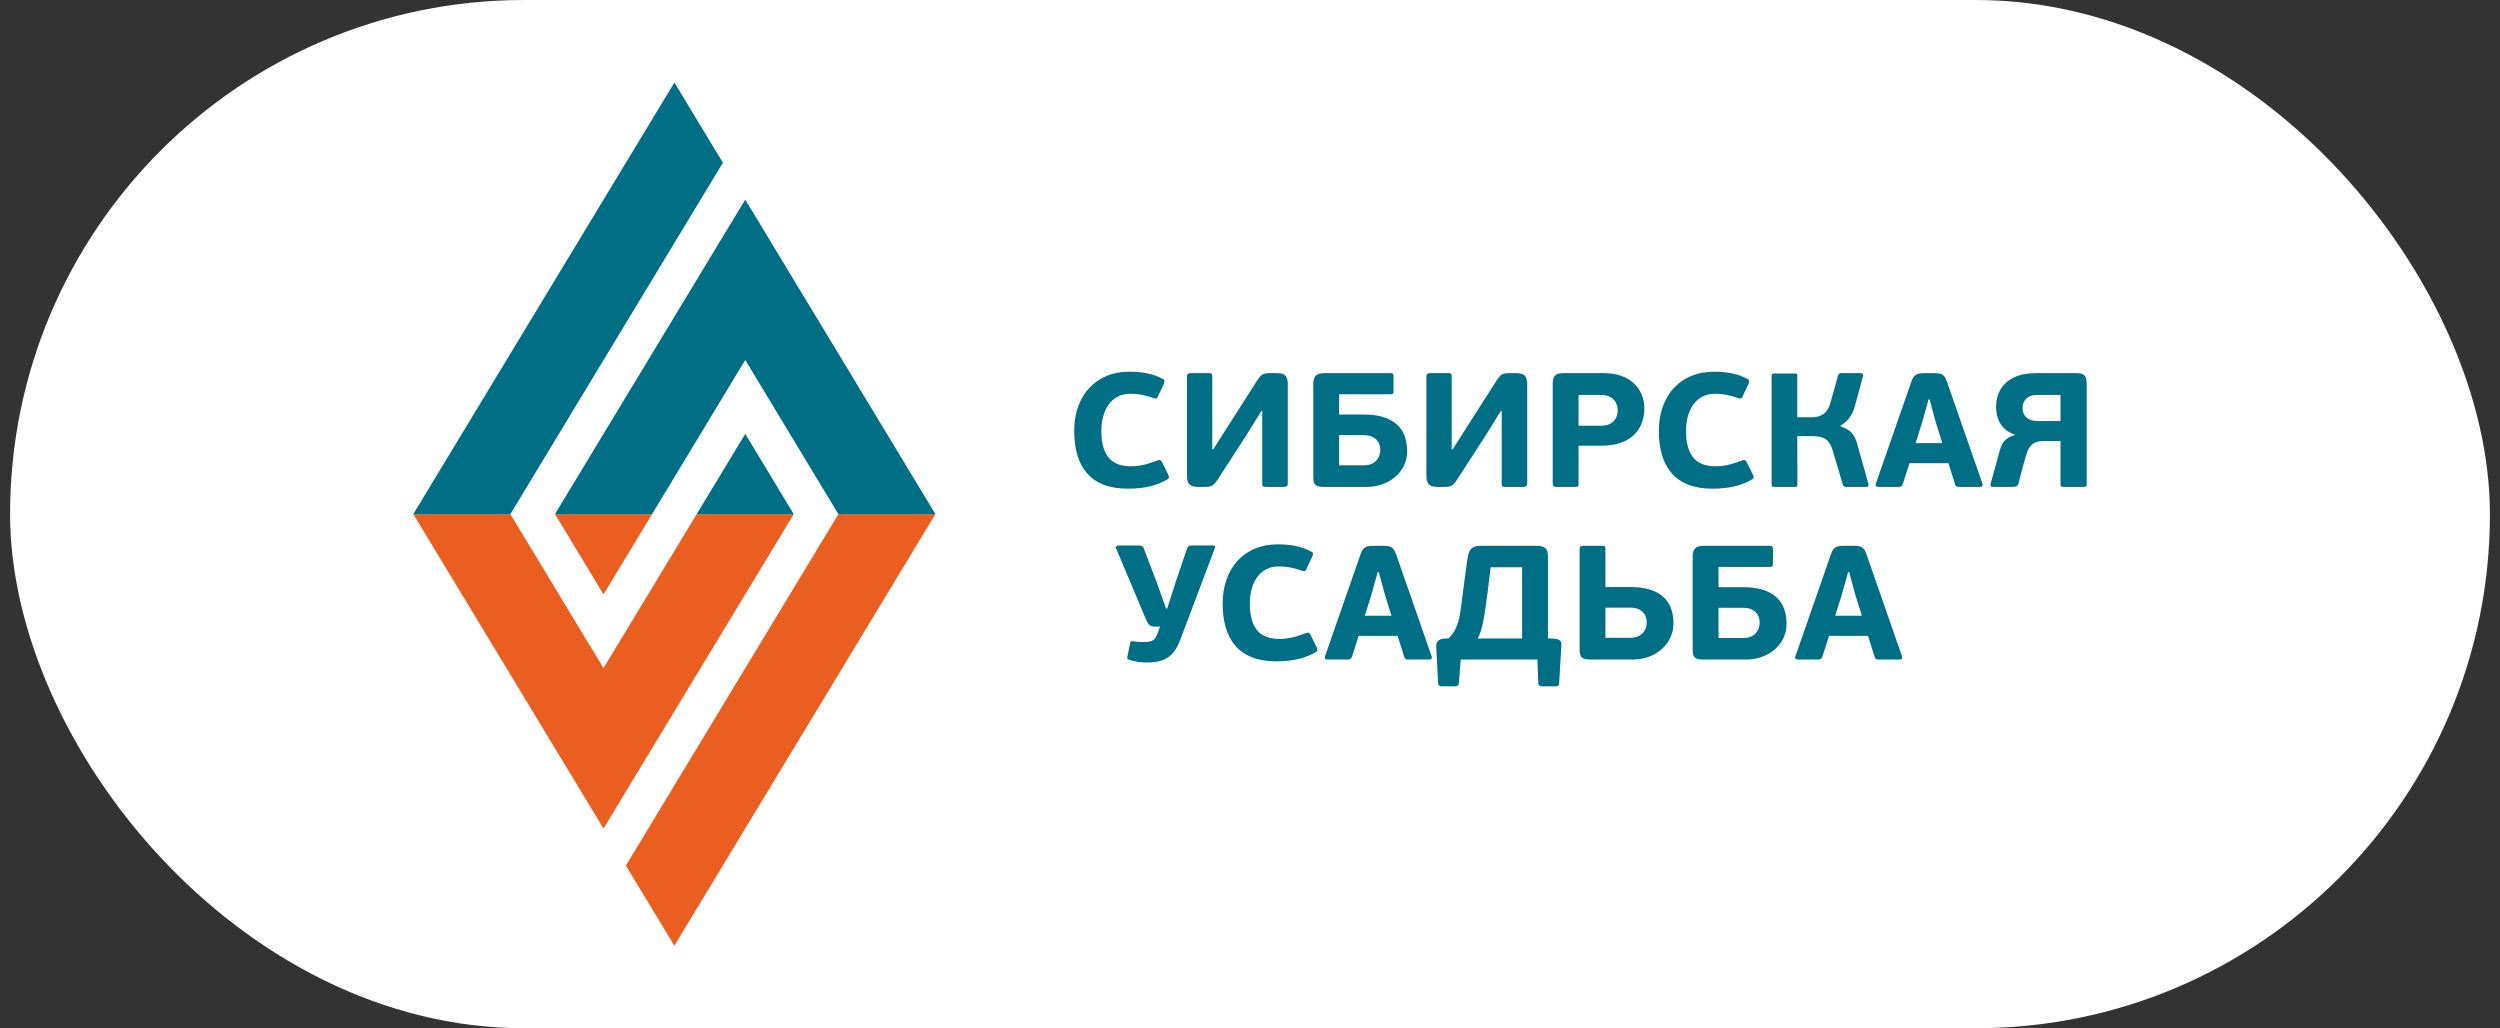
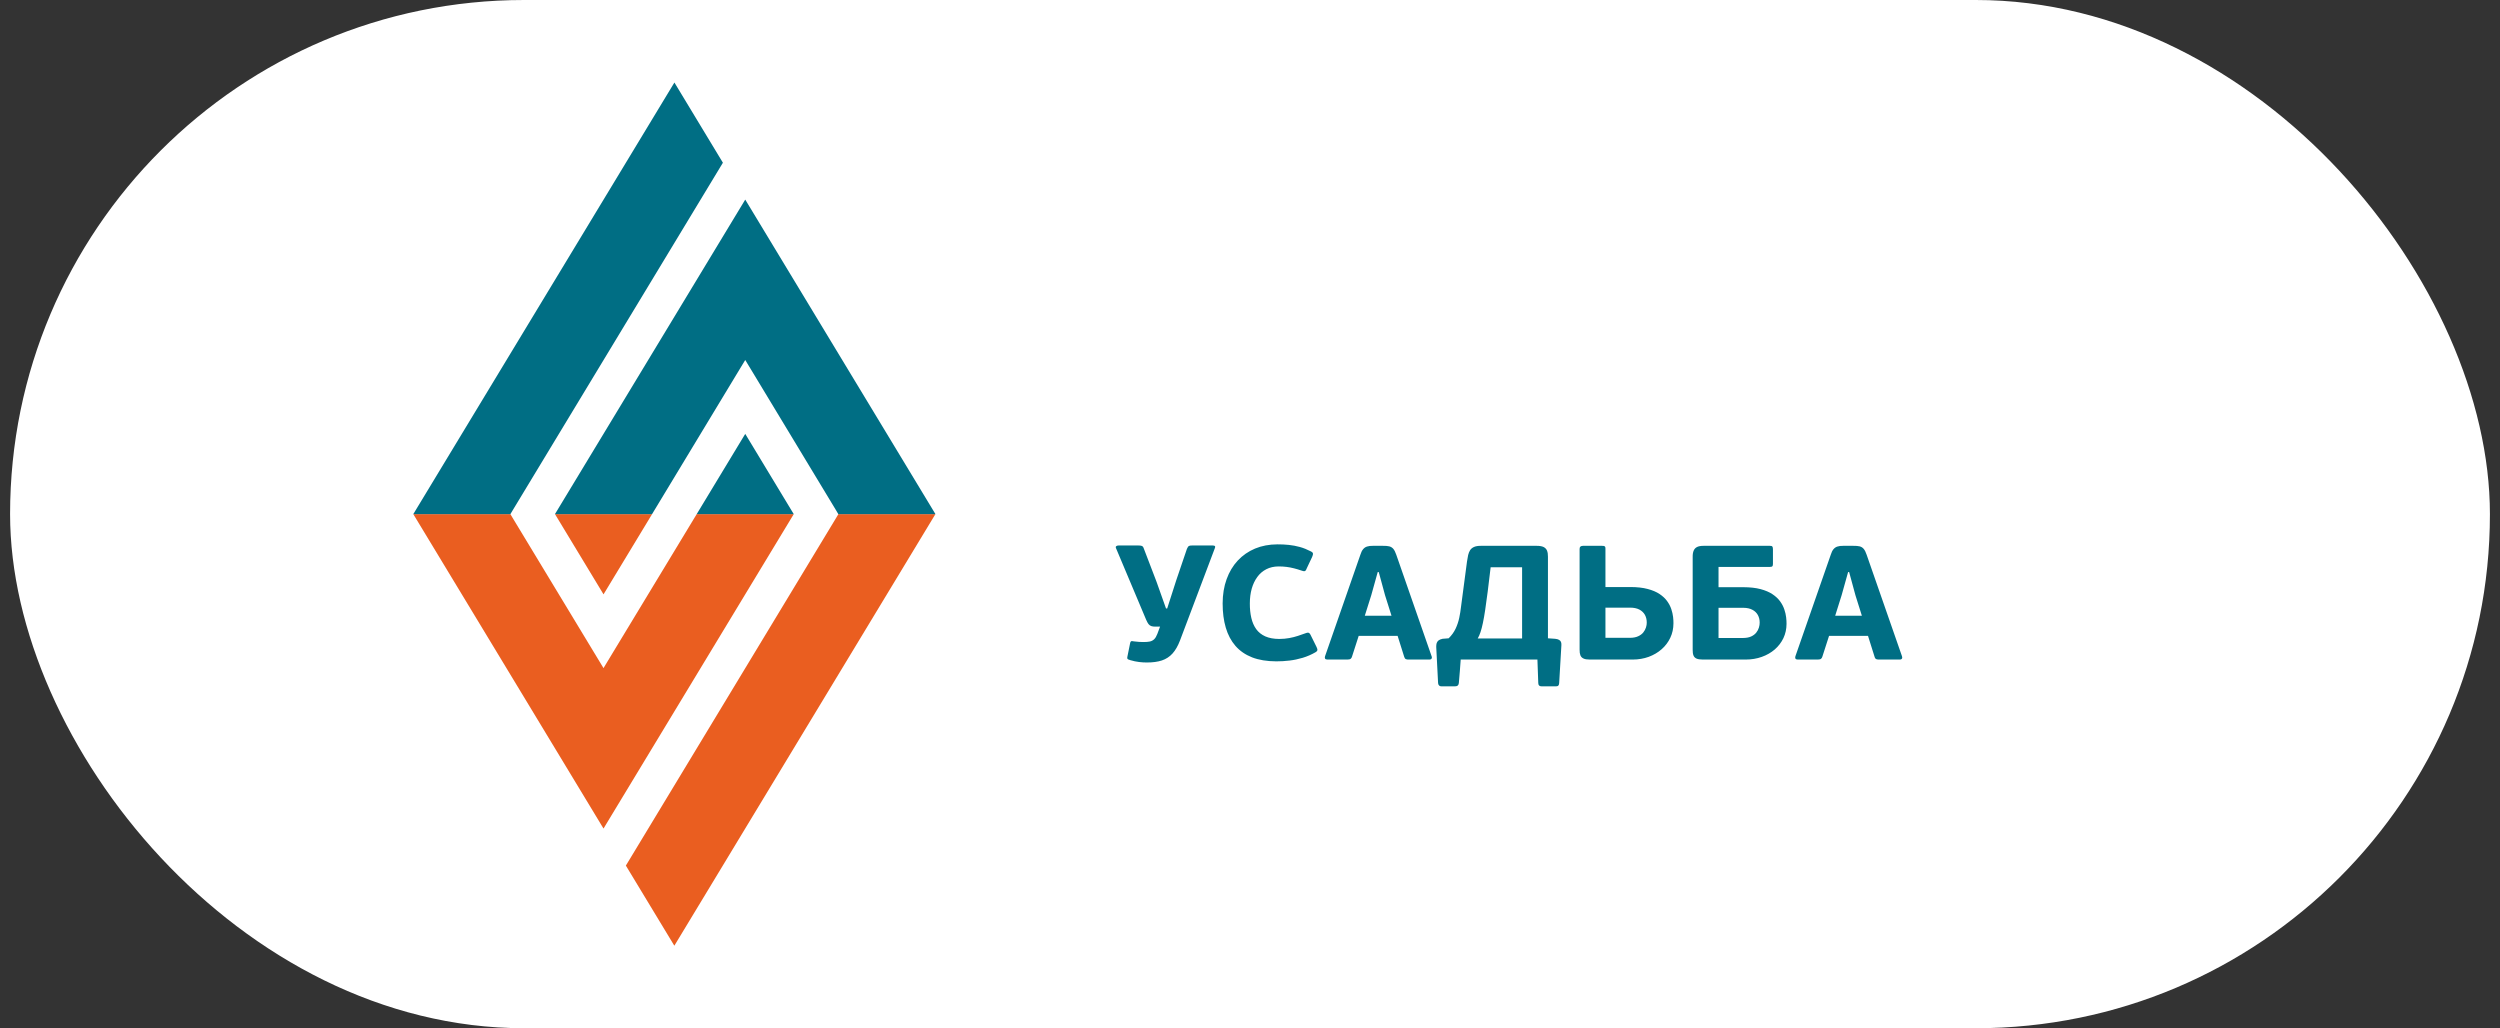
<svg xmlns="http://www.w3.org/2000/svg" width="124" height="51" viewBox="0 0 124 51" fill="none">
  <rect x="0" y="0" width="124" height="51" fill="#333333" stroke="none" />
  <rect x="0.5" width="123" height="51" rx="25.5" fill="white" />
-   <path d="M56.088 23.129C55.813 23.128 55.582 23.085 55.394 23C55.207 22.916 55.056 22.796 54.944 22.641C54.831 22.484 54.751 22.299 54.702 22.083C54.651 21.868 54.627 21.629 54.629 21.366C54.629 21.104 54.66 20.86 54.722 20.638C54.785 20.415 54.876 20.222 54.997 20.056C55.118 19.891 55.267 19.762 55.444 19.671C55.621 19.579 55.824 19.533 56.054 19.531C56.196 19.531 56.33 19.54 56.454 19.556C56.576 19.57 56.698 19.595 56.819 19.625C56.94 19.656 57.068 19.695 57.202 19.741C57.254 19.759 57.296 19.769 57.325 19.769C57.355 19.767 57.38 19.756 57.398 19.731C57.417 19.707 57.436 19.671 57.455 19.62L57.716 19.064C57.742 19.004 57.757 18.957 57.761 18.924C57.764 18.89 57.757 18.863 57.739 18.843C57.72 18.823 57.691 18.803 57.648 18.783C57.472 18.69 57.293 18.618 57.112 18.568C56.93 18.517 56.746 18.482 56.56 18.463C56.375 18.445 56.187 18.435 55.995 18.437C55.589 18.438 55.219 18.508 54.888 18.646C54.556 18.785 54.27 18.983 54.03 19.24C53.79 19.498 53.605 19.806 53.476 20.164C53.347 20.524 53.281 20.924 53.279 21.366C53.279 21.814 53.33 22.215 53.435 22.57C53.54 22.924 53.7 23.224 53.915 23.472C54.131 23.722 54.407 23.911 54.741 24.042C55.077 24.172 55.475 24.238 55.936 24.239C56.154 24.241 56.374 24.227 56.596 24.2C56.818 24.175 57.037 24.128 57.254 24.062C57.472 23.997 57.681 23.905 57.885 23.789C57.935 23.762 57.967 23.73 57.976 23.692C57.986 23.653 57.973 23.597 57.935 23.523L57.649 22.944C57.63 22.903 57.611 22.873 57.59 22.851C57.57 22.829 57.545 22.817 57.514 22.816C57.481 22.816 57.439 22.826 57.387 22.847C57.266 22.891 57.141 22.934 57.009 22.977C56.877 23.02 56.736 23.056 56.584 23.084C56.433 23.113 56.267 23.128 56.088 23.129L56.088 23.129ZM62.566 20.385H62.608V23.998C62.607 24.057 62.617 24.098 62.64 24.12C62.666 24.142 62.716 24.152 62.794 24.151H63.696C63.755 24.151 63.8 24.139 63.83 24.113C63.859 24.089 63.873 24.051 63.873 23.998V19.073C63.875 18.934 63.858 18.823 63.823 18.74C63.789 18.658 63.731 18.598 63.651 18.562C63.571 18.527 63.462 18.508 63.325 18.509H62.979C62.87 18.508 62.781 18.516 62.712 18.535C62.645 18.554 62.584 18.588 62.532 18.642C62.479 18.694 62.421 18.771 62.355 18.872L60.896 21.157L60.179 22.284H60.128V18.662C60.13 18.622 60.125 18.591 60.119 18.568C60.11 18.547 60.093 18.531 60.068 18.521C60.043 18.513 60.003 18.509 59.951 18.509H59.048C58.989 18.509 58.946 18.521 58.916 18.547C58.887 18.571 58.872 18.61 58.872 18.662V23.596C58.87 23.711 58.886 23.811 58.916 23.894C58.947 23.977 59.002 24.04 59.082 24.084C59.162 24.128 59.275 24.151 59.42 24.151H59.757C59.87 24.153 59.961 24.143 60.03 24.126C60.099 24.107 60.159 24.072 60.213 24.021C60.266 23.97 60.325 23.895 60.39 23.797L61.815 21.592L62.566 20.385V20.385ZM65.645 24.151H67.77C68.057 24.15 68.323 24.106 68.567 24.018C68.812 23.931 69.026 23.808 69.21 23.649C69.393 23.49 69.536 23.303 69.639 23.089C69.741 22.873 69.793 22.637 69.795 22.381C69.796 22.288 69.789 22.179 69.775 22.056C69.761 21.933 69.732 21.802 69.685 21.666C69.64 21.529 69.57 21.396 69.477 21.266C69.383 21.136 69.258 21.018 69.1 20.912C68.943 20.806 68.746 20.721 68.508 20.658C68.271 20.595 67.985 20.563 67.652 20.562H66.421V19.556H68.968C69.03 19.557 69.071 19.546 69.092 19.525C69.112 19.502 69.121 19.462 69.12 19.403V18.686C69.121 18.619 69.112 18.572 69.092 18.547C69.071 18.52 69.03 18.508 68.968 18.509H65.679C65.545 18.509 65.438 18.528 65.359 18.567C65.279 18.606 65.223 18.666 65.189 18.747C65.154 18.827 65.138 18.93 65.139 19.056V23.668C65.138 23.784 65.15 23.876 65.178 23.947C65.206 24.018 65.257 24.071 65.33 24.103C65.403 24.135 65.509 24.151 65.645 24.151H65.645ZM68.462 22.316C68.463 22.394 68.451 22.477 68.424 22.564C68.399 22.653 68.355 22.735 68.293 22.814C68.231 22.892 68.148 22.955 68.042 23.005C67.936 23.054 67.804 23.079 67.644 23.081H66.421V21.584H67.652C67.829 21.585 67.978 21.617 68.098 21.68C68.219 21.743 68.309 21.831 68.371 21.941C68.431 22.05 68.462 22.175 68.462 22.316ZM74.442 20.385H74.484V23.998C74.483 24.057 74.493 24.098 74.517 24.12C74.542 24.142 74.593 24.152 74.67 24.151H75.572C75.631 24.151 75.677 24.139 75.706 24.113C75.736 24.089 75.75 24.051 75.75 23.998V19.073C75.751 18.934 75.734 18.823 75.699 18.74C75.665 18.658 75.608 18.598 75.528 18.562C75.447 18.527 75.338 18.508 75.201 18.509H74.855C74.746 18.508 74.657 18.516 74.588 18.535C74.521 18.554 74.46 18.588 74.409 18.642C74.355 18.694 74.297 18.771 74.231 18.872L72.772 21.157L72.055 22.284H72.004V18.662C72.006 18.622 72.002 18.591 71.995 18.568C71.986 18.547 71.969 18.531 71.944 18.521C71.919 18.513 71.879 18.509 71.827 18.509H70.925C70.866 18.509 70.822 18.521 70.793 18.547C70.763 18.571 70.748 18.61 70.748 18.662V23.596C70.746 23.711 70.762 23.811 70.793 23.894C70.824 23.977 70.879 24.04 70.959 24.084C71.039 24.128 71.151 24.151 71.296 24.151H71.633C71.746 24.153 71.837 24.143 71.906 24.126C71.975 24.107 72.035 24.072 72.089 24.021C72.142 23.97 72.201 23.895 72.266 23.797L73.692 21.592L74.442 20.385V20.385ZM78.297 23.982V22.107H79.419C79.734 22.105 80.006 22.072 80.237 22.009C80.466 21.944 80.66 21.86 80.817 21.753C80.975 21.645 81.103 21.526 81.201 21.395C81.3 21.263 81.376 21.128 81.428 20.991C81.48 20.853 81.515 20.723 81.535 20.598C81.553 20.473 81.563 20.364 81.561 20.272C81.561 20.016 81.515 19.779 81.425 19.565C81.335 19.35 81.204 19.165 81.033 19.007C80.863 18.85 80.655 18.728 80.411 18.641C80.17 18.555 79.894 18.511 79.588 18.509H77.521C77.388 18.509 77.283 18.531 77.21 18.57C77.136 18.61 77.085 18.668 77.056 18.74C77.028 18.814 77.014 18.9 77.015 19V23.982C77.015 24.045 77.031 24.089 77.061 24.115C77.092 24.14 77.141 24.152 77.209 24.151H78.094C78.151 24.151 78.193 24.148 78.223 24.142C78.252 24.134 78.272 24.118 78.282 24.093C78.293 24.069 78.297 24.032 78.297 23.982ZM80.237 20.352C80.237 20.496 80.208 20.625 80.148 20.74C80.088 20.855 79.997 20.947 79.873 21.014C79.751 21.081 79.593 21.116 79.402 21.117H78.297V19.588H79.394C79.564 19.589 79.704 19.614 79.814 19.666C79.924 19.715 80.009 19.779 80.071 19.859C80.133 19.936 80.177 20.02 80.202 20.107C80.226 20.194 80.239 20.276 80.237 20.352H80.237ZM85.087 23.129C84.812 23.128 84.581 23.085 84.393 23C84.206 22.916 84.055 22.796 83.943 22.641C83.83 22.484 83.75 22.299 83.701 22.083C83.65 21.868 83.626 21.629 83.628 21.366C83.628 21.103 83.659 20.86 83.721 20.638C83.784 20.415 83.875 20.222 83.996 20.056C84.117 19.891 84.266 19.762 84.443 19.671C84.621 19.579 84.823 19.533 85.053 19.531C85.195 19.531 85.329 19.539 85.453 19.555C85.575 19.57 85.697 19.595 85.818 19.625C85.939 19.656 86.067 19.695 86.201 19.74C86.253 19.759 86.295 19.769 86.325 19.769C86.354 19.767 86.379 19.755 86.397 19.731C86.416 19.707 86.436 19.671 86.454 19.62L86.715 19.064C86.741 19.004 86.756 18.957 86.76 18.924C86.763 18.89 86.756 18.863 86.738 18.843C86.719 18.823 86.69 18.803 86.648 18.783C86.471 18.69 86.292 18.618 86.111 18.568C85.929 18.517 85.745 18.482 85.56 18.463C85.374 18.445 85.186 18.435 84.995 18.437C84.588 18.438 84.219 18.508 83.887 18.646C83.555 18.785 83.269 18.982 83.029 19.24C82.789 19.498 82.605 19.806 82.475 20.164C82.346 20.524 82.28 20.924 82.278 21.366C82.278 21.814 82.329 22.215 82.434 22.569C82.539 22.923 82.699 23.224 82.914 23.472C83.13 23.722 83.406 23.911 83.74 24.042C84.076 24.172 84.474 24.238 84.936 24.239C85.153 24.241 85.373 24.227 85.595 24.2C85.817 24.175 86.036 24.128 86.253 24.062C86.471 23.997 86.68 23.905 86.884 23.788C86.934 23.762 86.966 23.729 86.975 23.692C86.985 23.653 86.972 23.597 86.934 23.523L86.648 22.944C86.629 22.903 86.61 22.872 86.589 22.851C86.569 22.829 86.544 22.817 86.513 22.816C86.48 22.816 86.438 22.825 86.386 22.847C86.265 22.891 86.14 22.934 86.008 22.977C85.876 23.02 85.736 23.056 85.584 23.084C85.432 23.113 85.266 23.127 85.087 23.129L85.087 23.129ZM91.295 21.149V21.109C91.477 21.004 91.628 20.867 91.748 20.7C91.869 20.532 91.957 20.334 92.012 20.105L92.4 18.669C92.409 18.65 92.413 18.627 92.413 18.603C92.411 18.578 92.401 18.556 92.382 18.539C92.362 18.52 92.329 18.511 92.282 18.509H91.337C91.306 18.508 91.274 18.513 91.24 18.527C91.207 18.539 91.183 18.571 91.169 18.622L90.789 19.977C90.744 20.142 90.684 20.273 90.609 20.37C90.535 20.468 90.452 20.54 90.36 20.587C90.27 20.634 90.178 20.665 90.085 20.68C89.99 20.693 89.902 20.7 89.819 20.698H89.144V18.654C89.157 18.595 89.151 18.559 89.127 18.544C89.103 18.53 89.064 18.523 89.009 18.526H88.023C87.972 18.523 87.934 18.53 87.909 18.544C87.883 18.559 87.871 18.595 87.871 18.654V24.022C87.871 24.08 87.883 24.118 87.909 24.132C87.934 24.147 87.972 24.154 88.023 24.151H89.001C89.056 24.154 89.094 24.147 89.118 24.132C89.141 24.118 89.153 24.08 89.153 24.022L89.144 21.632H89.836C90.031 21.63 90.197 21.647 90.332 21.684C90.467 21.721 90.579 21.788 90.67 21.886C90.758 21.983 90.833 22.124 90.89 22.308L91.405 24.038C91.423 24.089 91.448 24.12 91.479 24.134C91.512 24.147 91.543 24.152 91.574 24.151H92.552C92.598 24.15 92.632 24.14 92.652 24.122C92.671 24.103 92.681 24.081 92.683 24.057C92.683 24.032 92.678 24.01 92.67 23.99L92.147 22.123C92.115 22.002 92.078 21.892 92.04 21.794C92.001 21.695 91.952 21.607 91.891 21.527C91.832 21.448 91.753 21.377 91.658 21.314C91.562 21.253 91.441 21.197 91.295 21.149ZM96.643 22.976L96.972 24.022C96.989 24.08 97.018 24.118 97.059 24.132C97.101 24.147 97.153 24.154 97.216 24.151H98.22C98.262 24.15 98.292 24.142 98.31 24.123C98.328 24.106 98.34 24.085 98.341 24.06C98.342 24.036 98.338 24.013 98.33 23.99L96.575 18.951C96.532 18.822 96.483 18.725 96.429 18.661C96.376 18.598 96.308 18.556 96.227 18.536C96.145 18.516 96.043 18.508 95.918 18.509H95.411C95.299 18.508 95.205 18.52 95.126 18.546C95.047 18.57 94.983 18.615 94.929 18.68C94.876 18.744 94.832 18.834 94.796 18.951L93.041 23.99C93.027 24.036 93.028 24.073 93.044 24.104C93.06 24.134 93.097 24.15 93.159 24.151H94.146C94.224 24.151 94.28 24.139 94.312 24.113C94.344 24.089 94.368 24.051 94.382 23.998L94.711 22.976H96.643L96.643 22.976ZM95.015 21.978L95.335 20.959L95.656 19.811H95.707L96.019 20.959L96.339 21.978H95.015H95.015ZM102.201 21.873V24.014C102.2 24.073 102.21 24.111 102.234 24.128C102.259 24.146 102.31 24.152 102.387 24.151H103.323C103.386 24.152 103.431 24.146 103.459 24.128C103.488 24.111 103.5 24.073 103.5 24.014V19C103.502 18.893 103.488 18.803 103.459 18.729C103.43 18.657 103.379 18.602 103.305 18.564C103.232 18.528 103.128 18.509 102.994 18.509H100.936C100.527 18.512 100.18 18.582 99.892 18.721C99.605 18.861 99.385 19.055 99.234 19.305C99.082 19.554 99.006 19.846 99.005 20.179C99.005 20.386 99.035 20.58 99.099 20.762C99.163 20.944 99.265 21.104 99.402 21.242C99.54 21.38 99.72 21.486 99.941 21.56V21.576C99.776 21.621 99.644 21.683 99.543 21.76C99.442 21.837 99.363 21.93 99.307 22.037C99.251 22.146 99.206 22.268 99.173 22.405L98.743 23.966C98.739 23.986 98.735 24.004 98.732 24.02C98.728 24.036 98.726 24.051 98.726 24.063C98.726 24.091 98.737 24.112 98.759 24.128C98.779 24.143 98.811 24.151 98.853 24.151H99.781C99.824 24.152 99.869 24.15 99.915 24.144C99.962 24.14 100.003 24.125 100.039 24.103C100.077 24.08 100.103 24.043 100.118 23.99C100.132 23.928 100.15 23.852 100.174 23.757C100.198 23.663 100.225 23.56 100.254 23.448C100.284 23.337 100.313 23.226 100.343 23.116C100.374 23.004 100.402 22.901 100.429 22.807C100.455 22.712 100.479 22.634 100.498 22.574C100.544 22.401 100.607 22.263 100.686 22.159C100.763 22.057 100.863 21.983 100.981 21.939C101.101 21.893 101.247 21.872 101.417 21.873H102.201ZM100.32 20.236C100.319 20.163 100.33 20.089 100.353 20.014C100.375 19.939 100.415 19.869 100.469 19.805C100.524 19.741 100.599 19.688 100.694 19.649C100.79 19.609 100.909 19.589 101.054 19.588H102.201V20.884H101.08C100.911 20.882 100.77 20.855 100.658 20.802C100.545 20.748 100.461 20.673 100.405 20.576C100.349 20.48 100.32 20.366 100.32 20.236H100.32Z" fill="#006E84" />
  <path d="M60.153 27.056H59.133C59.075 27.056 59.03 27.06 58.999 27.07C58.968 27.079 58.944 27.097 58.926 27.121C58.908 27.145 58.89 27.18 58.871 27.225L58.34 28.787L57.893 30.179H57.834L57.362 28.851L56.737 27.218C56.724 27.174 56.708 27.142 56.69 27.118C56.671 27.095 56.643 27.079 56.608 27.07C56.573 27.06 56.522 27.056 56.459 27.056H55.481C55.427 27.056 55.388 27.069 55.361 27.094C55.334 27.118 55.336 27.157 55.362 27.209L56.847 30.735C56.888 30.83 56.927 30.903 56.965 30.953C57.004 31.003 57.051 31.038 57.106 31.055C57.159 31.074 57.231 31.082 57.319 31.081H57.539L57.404 31.442C57.36 31.559 57.308 31.646 57.249 31.704C57.19 31.762 57.117 31.801 57.03 31.82C56.944 31.838 56.837 31.846 56.712 31.845C56.642 31.845 56.571 31.842 56.5 31.838C56.427 31.833 56.344 31.825 56.248 31.813C56.206 31.805 56.172 31.799 56.147 31.798C56.122 31.797 56.102 31.805 56.088 31.82C56.074 31.834 56.063 31.862 56.054 31.901L55.919 32.569C55.911 32.608 55.909 32.639 55.915 32.661C55.922 32.681 55.938 32.697 55.963 32.709C55.987 32.721 56.023 32.734 56.071 32.746C56.22 32.789 56.363 32.82 56.501 32.836C56.639 32.852 56.766 32.861 56.881 32.859C57.172 32.861 57.42 32.827 57.627 32.759C57.836 32.689 58.011 32.575 58.156 32.415C58.299 32.257 58.423 32.042 58.526 31.773L60.255 27.193C60.276 27.149 60.279 27.115 60.262 27.091C60.245 27.068 60.208 27.056 60.154 27.056L60.153 27.056ZM63.452 31.692C63.176 31.691 62.946 31.648 62.757 31.564C62.57 31.479 62.42 31.36 62.307 31.204C62.195 31.047 62.115 30.862 62.065 30.646C62.015 30.431 61.991 30.193 61.992 29.93C61.992 29.667 62.023 29.424 62.085 29.201C62.148 28.979 62.24 28.786 62.361 28.619C62.481 28.454 62.63 28.325 62.808 28.234C62.985 28.143 63.187 28.096 63.418 28.095C63.56 28.095 63.693 28.103 63.817 28.119C63.939 28.134 64.062 28.158 64.183 28.189C64.303 28.219 64.431 28.258 64.565 28.304C64.617 28.323 64.659 28.332 64.689 28.332C64.718 28.331 64.744 28.319 64.762 28.295C64.78 28.27 64.8 28.234 64.818 28.183L65.08 27.628C65.105 27.567 65.12 27.521 65.124 27.487C65.127 27.454 65.12 27.427 65.102 27.407C65.084 27.386 65.054 27.366 65.012 27.346C64.835 27.254 64.656 27.181 64.475 27.131C64.294 27.081 64.11 27.046 63.924 27.027C63.739 27.008 63.55 26.999 63.359 27C62.953 27.002 62.583 27.071 62.251 27.209C61.919 27.349 61.634 27.546 61.394 27.803C61.153 28.061 60.969 28.37 60.84 28.728C60.71 29.087 60.644 29.487 60.643 29.93C60.643 30.378 60.694 30.779 60.799 31.133C60.903 31.487 61.063 31.787 61.278 32.036C61.495 32.285 61.77 32.474 62.105 32.606C62.441 32.736 62.839 32.801 63.3 32.803C63.518 32.804 63.737 32.791 63.959 32.764C64.181 32.738 64.401 32.691 64.617 32.626C64.835 32.56 65.045 32.469 65.248 32.352C65.299 32.325 65.33 32.293 65.34 32.255C65.35 32.217 65.337 32.16 65.299 32.087L65.012 31.507C64.994 31.467 64.974 31.436 64.953 31.415C64.934 31.393 64.908 31.381 64.877 31.38C64.845 31.38 64.803 31.389 64.751 31.41C64.63 31.455 64.504 31.497 64.372 31.541C64.24 31.584 64.1 31.62 63.948 31.648C63.796 31.676 63.63 31.691 63.452 31.692L63.452 31.692ZM69.322 31.539L69.651 32.586C69.668 32.643 69.697 32.681 69.738 32.696C69.781 32.71 69.832 32.717 69.896 32.714H70.9C70.942 32.713 70.971 32.705 70.99 32.686C71.008 32.669 71.019 32.649 71.021 32.623C71.022 32.599 71.018 32.576 71.009 32.553L69.255 27.514C69.211 27.385 69.162 27.288 69.109 27.224C69.055 27.161 68.988 27.119 68.906 27.099C68.825 27.079 68.722 27.071 68.597 27.073H68.091C67.978 27.071 67.884 27.083 67.805 27.109C67.727 27.133 67.662 27.178 67.609 27.243C67.555 27.307 67.511 27.397 67.475 27.514L65.721 32.553C65.706 32.599 65.708 32.636 65.724 32.667C65.739 32.697 65.777 32.713 65.839 32.714H66.825C66.903 32.714 66.959 32.702 66.992 32.677C67.024 32.653 67.048 32.614 67.062 32.561L67.391 31.539H69.322L69.322 31.539ZM67.694 30.541L68.015 29.522L68.335 28.374H68.386L68.698 29.522L69.019 30.541H67.694H67.694ZM72.451 32.714H76.256L76.298 33.873C76.298 33.93 76.311 33.971 76.337 33.999C76.364 34.028 76.403 34.042 76.458 34.042H77.183C77.237 34.042 77.275 34.029 77.297 34.001C77.32 33.974 77.332 33.934 77.335 33.881L77.445 31.998C77.449 31.942 77.442 31.891 77.427 31.846C77.41 31.802 77.379 31.767 77.332 31.739C77.286 31.711 77.219 31.692 77.133 31.684L76.778 31.66V27.612C76.78 27.491 76.764 27.39 76.732 27.311C76.7 27.231 76.642 27.172 76.561 27.131C76.481 27.093 76.367 27.073 76.222 27.073H73.447C73.309 27.073 73.198 27.091 73.115 27.128C73.031 27.164 72.968 27.216 72.921 27.284C72.876 27.353 72.842 27.435 72.82 27.531C72.799 27.627 72.779 27.734 72.763 27.853L72.468 30.087C72.447 30.273 72.418 30.461 72.378 30.647C72.339 30.834 72.277 31.013 72.196 31.187C72.114 31.358 72 31.517 71.853 31.66L71.549 31.684C71.463 31.703 71.397 31.73 71.352 31.765C71.307 31.801 71.276 31.845 71.259 31.899C71.244 31.951 71.235 32.014 71.237 32.087L71.329 33.881C71.334 33.934 71.351 33.974 71.379 34.001C71.406 34.029 71.443 34.042 71.49 34.042H72.173C72.232 34.042 72.277 34.028 72.307 33.999C72.338 33.971 72.355 33.93 72.359 33.873C72.376 33.68 72.392 33.487 72.408 33.294C72.425 33.101 72.439 32.907 72.451 32.714V32.714ZM75.496 28.135V31.668H73.295C73.346 31.582 73.391 31.478 73.433 31.354C73.475 31.231 73.514 31.078 73.552 30.898C73.59 30.718 73.628 30.501 73.666 30.246C73.706 29.991 73.746 29.691 73.79 29.343C73.834 28.996 73.882 28.593 73.936 28.135H75.496V28.135ZM78.854 32.714H80.988C81.27 32.713 81.533 32.667 81.776 32.579C82.019 32.489 82.233 32.364 82.416 32.203C82.6 32.042 82.743 31.852 82.846 31.635C82.95 31.417 83.002 31.178 83.003 30.919C83.005 30.828 82.999 30.721 82.985 30.599C82.971 30.477 82.942 30.348 82.897 30.213C82.852 30.077 82.783 29.946 82.69 29.816C82.597 29.687 82.472 29.569 82.315 29.464C82.159 29.36 81.962 29.275 81.724 29.213C81.488 29.15 81.203 29.118 80.87 29.117H79.63V27.225C79.631 27.185 79.627 27.154 79.62 27.131C79.611 27.11 79.594 27.094 79.569 27.085C79.544 27.076 79.504 27.073 79.452 27.073H78.516C78.462 27.073 78.419 27.085 78.391 27.11C78.362 27.134 78.348 27.173 78.348 27.226V32.223C78.346 32.339 78.36 32.433 78.388 32.505C78.418 32.576 78.468 32.63 78.543 32.663C78.616 32.698 78.72 32.714 78.854 32.714V32.714ZM81.679 30.879C81.681 30.956 81.667 31.036 81.64 31.123C81.613 31.209 81.57 31.291 81.507 31.369C81.445 31.447 81.359 31.51 81.252 31.559C81.145 31.609 81.013 31.634 80.853 31.636H79.63V30.139H80.861C81.041 30.14 81.191 30.172 81.314 30.235C81.434 30.3 81.526 30.387 81.588 30.497C81.648 30.608 81.679 30.736 81.679 30.879L81.679 30.879ZM84.463 32.714H86.588C86.875 32.713 87.141 32.669 87.385 32.581C87.63 32.494 87.844 32.371 88.028 32.213C88.211 32.053 88.354 31.866 88.457 31.652C88.559 31.436 88.611 31.2 88.612 30.944C88.614 30.851 88.607 30.742 88.593 30.619C88.579 30.496 88.549 30.366 88.503 30.229C88.458 30.092 88.388 29.959 88.295 29.829C88.201 29.699 88.076 29.581 87.918 29.475C87.761 29.369 87.564 29.285 87.326 29.221C87.089 29.158 86.803 29.126 86.47 29.125H85.239V28.119H87.786C87.848 28.12 87.889 28.109 87.91 28.088C87.929 28.065 87.939 28.025 87.938 27.966V27.25C87.939 27.183 87.929 27.136 87.91 27.11C87.889 27.083 87.848 27.071 87.786 27.073H84.496C84.363 27.073 84.256 27.091 84.177 27.13C84.097 27.169 84.041 27.229 84.007 27.31C83.972 27.39 83.955 27.494 83.957 27.62V32.231C83.955 32.347 83.968 32.439 83.996 32.51C84.024 32.581 84.075 32.634 84.148 32.666C84.221 32.698 84.326 32.714 84.463 32.714L84.463 32.714ZM87.28 30.879C87.281 30.957 87.269 31.04 87.242 31.128C87.217 31.216 87.173 31.298 87.111 31.377C87.049 31.455 86.966 31.518 86.859 31.568C86.754 31.617 86.622 31.642 86.462 31.644H85.239V30.147H86.47C86.647 30.148 86.796 30.18 86.916 30.244C87.037 30.306 87.127 30.394 87.189 30.504C87.249 30.614 87.28 30.738 87.28 30.879ZM92.653 31.539L92.982 32.586C92.999 32.643 93.028 32.681 93.069 32.696C93.111 32.71 93.163 32.717 93.226 32.714H94.23C94.272 32.713 94.302 32.705 94.32 32.686C94.338 32.669 94.35 32.649 94.351 32.623C94.352 32.599 94.348 32.576 94.34 32.553L92.585 27.514C92.542 27.385 92.493 27.288 92.439 27.224C92.386 27.161 92.318 27.119 92.237 27.099C92.155 27.079 92.052 27.071 91.927 27.073H91.421C91.309 27.071 91.215 27.083 91.136 27.109C91.057 27.133 90.993 27.178 90.939 27.243C90.886 27.307 90.842 27.397 90.806 27.514L89.051 32.553C89.037 32.599 89.038 32.636 89.054 32.667C89.07 32.697 89.108 32.713 89.169 32.714H90.156C90.233 32.714 90.29 32.702 90.322 32.677C90.354 32.652 90.378 32.614 90.392 32.561L90.721 31.539H92.653L92.653 31.539ZM91.025 30.541L91.345 29.522L91.666 28.374H91.717L92.029 29.522L92.349 30.541H91.025H91.025Z" fill="#006E84" />
  <path d="M39.37 25.501H34.556L30.228 32.651L29.934 33.138L29.639 32.651L25.412 25.664L25.315 25.501H25.316H20.5L29.934 41.096L39.37 25.501H39.37H39.37ZM41.581 25.501H41.584L41.487 25.664L31.043 42.933L33.447 46.907L46.396 25.501H41.582L41.581 25.501ZM32.343 25.501H27.528L29.935 29.48L32.343 25.501Z" fill="#EA5E20" />
  <path d="M33.451 4.093L20.5 25.499V25.501H25.315L25.412 25.339L35.856 8.071L33.451 4.093ZM34.556 25.501H39.37L36.964 21.52L34.556 25.501ZM36.964 9.9L27.527 25.498L27.528 25.501H32.342L36.67 18.341L36.964 17.856L37.258 18.341L41.486 25.339L41.581 25.501H46.395L46.397 25.498L36.964 9.9Z" fill="#006E84" />
</svg>